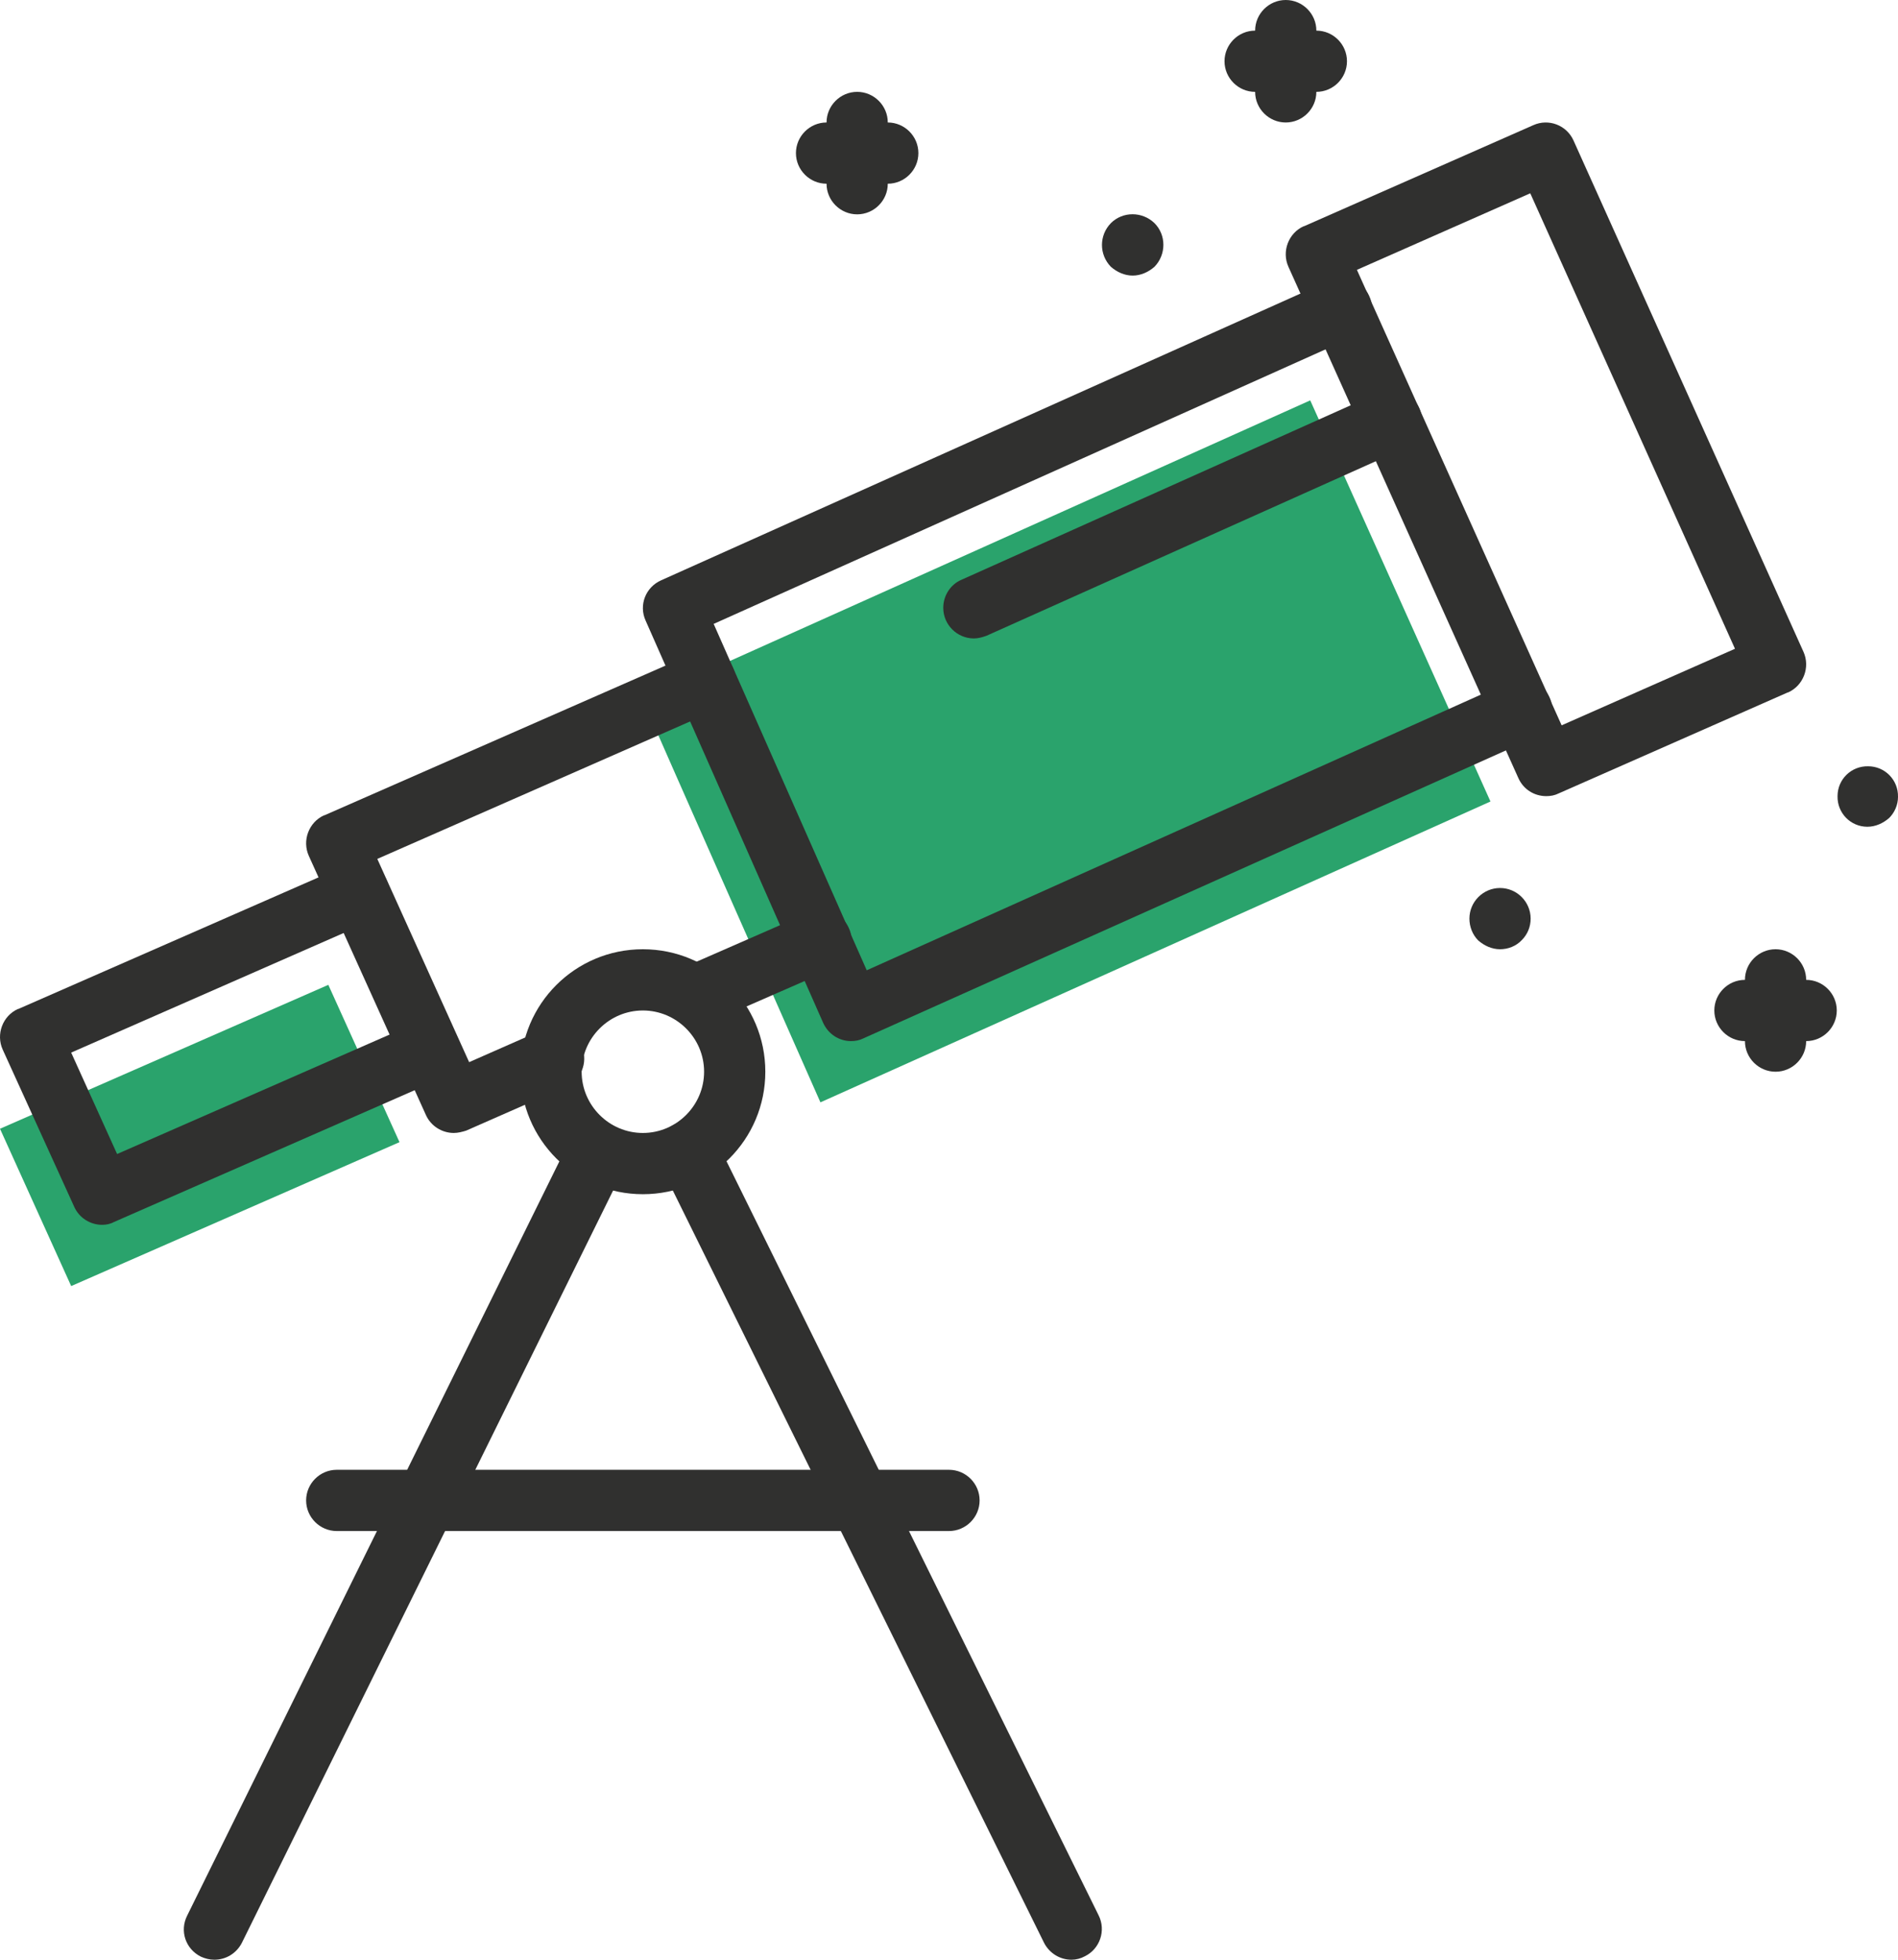
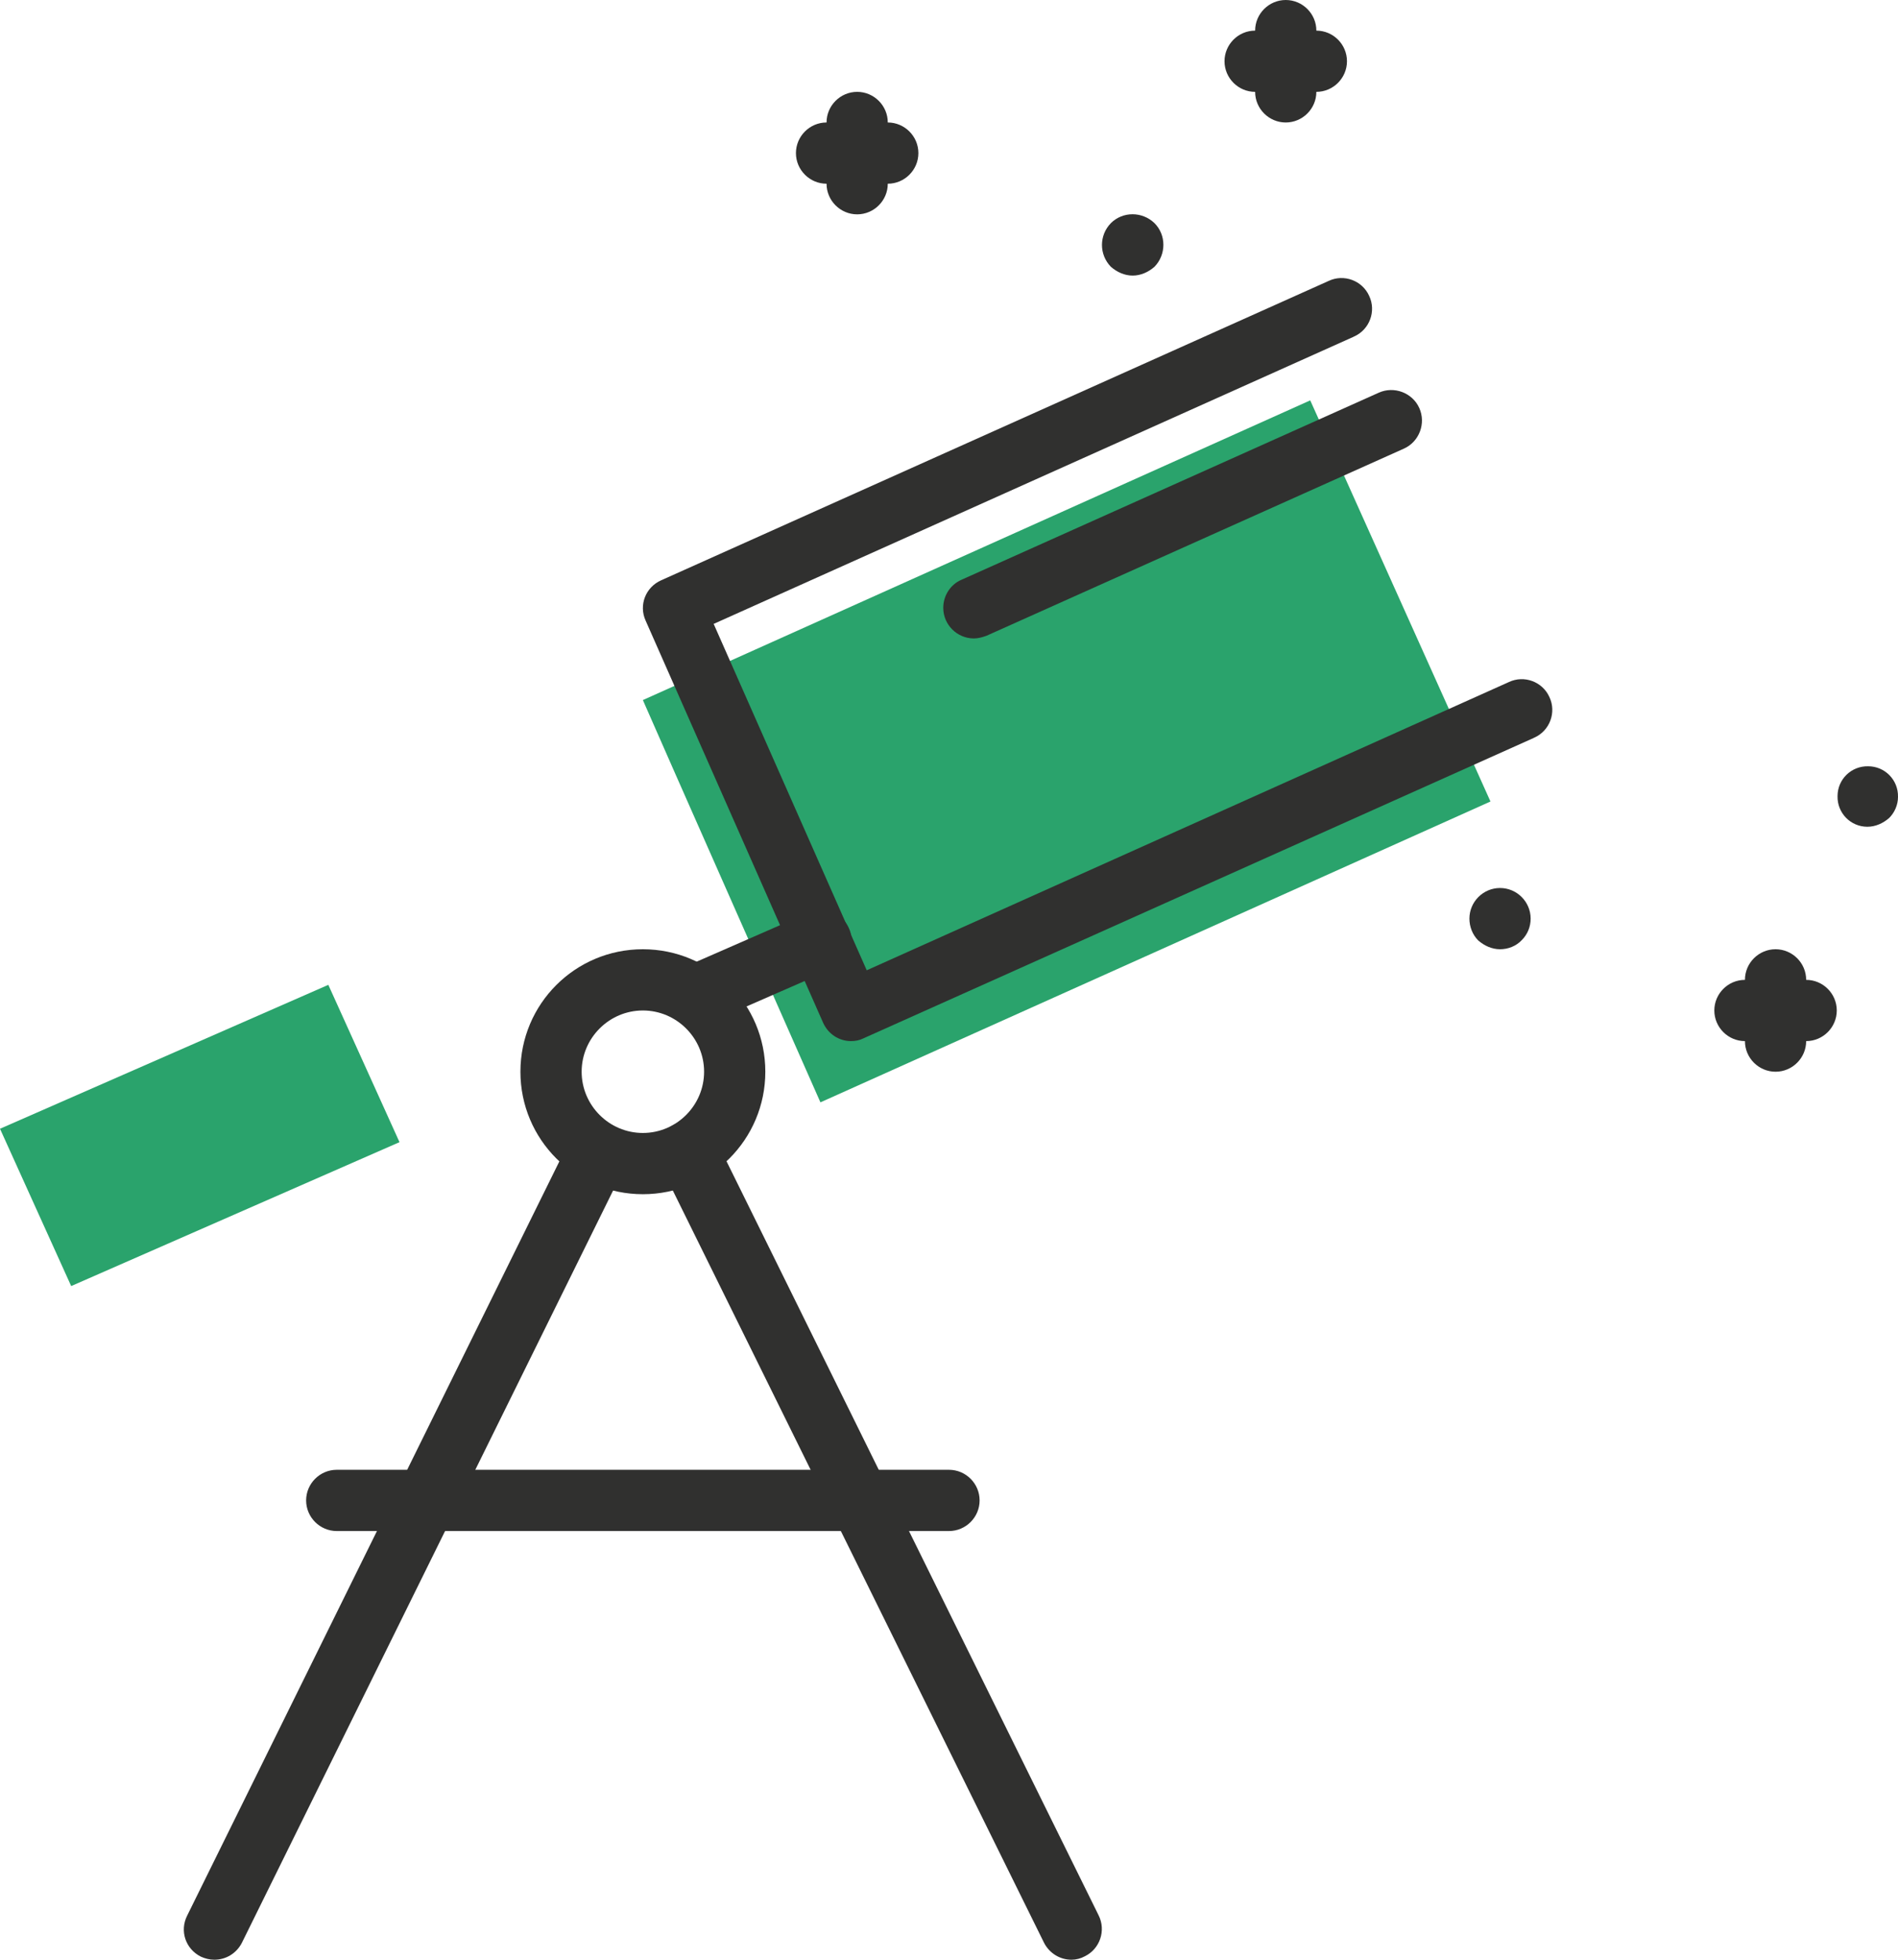
<svg xmlns="http://www.w3.org/2000/svg" version="1.1" id="Capa_1" x="0px" y="0px" viewBox="0 0 496 512" style="enable-background:new 0 0 496 512;" xml:space="preserve">
  <style type="text/css">
	.st0{fill:#2AA36C;}
	.st1{fill:#30302F;}
</style>
  <title>telescope</title>
  <polygon class="st0" points="85.8,257.3 0,294.9 18.6,336 104.4,298.4 " />
  <polygon class="st0" points="342.4,104.6 168,182.9 176.4,202 206.4,269.9 214.4,288 389.5,209.4 " />
-   <path class="st1" d="M404.1,208c-3.2,0-6-1.8-7.3-4.7L336.7,69.7c-1.8-4,0-8.8,4-10.6c0,0,0,0,0.1,0l59.9-26.4c4-1.8,8.7,0,10.5,4  l60.1,133.6c1.8,4,0,8.8-4,10.6c0,0,0,0-0.1,0l-59.9,26.4C406.3,207.8,405.2,208,404.1,208z M354.6,70.5l53.5,119l45.3-20l-53.5-119  L354.6,70.5z" />
  <path class="st1" d="M222.4,272c-3.2,0-6-1.9-7.3-4.8l-46.4-105.1c-1.8-4,0-8.7,4.1-10.5l174.4-78.2c4-1.9,8.8-0.1,10.6,3.9  c1.9,4,0.1,8.8-3.9,10.6c-0.1,0-0.2,0.1-0.2,0.1l-167.2,75l40,90.5l167.8-75.3c4-1.9,8.8-0.1,10.6,3.9c1.9,4,0.1,8.8-3.9,10.6  c-0.1,0-0.2,0.1-0.2,0.1l-175.2,78.5C224.6,271.8,223.5,272,222.4,272z" />
  <path class="st1" d="M254.5,166.8c-4.4,0-8-3.6-8-8c0-3.2,1.9-6.1,4.7-7.3l109.1-48.9c4-1.8,8.8,0,10.6,4c1.8,4,0,8.8-4,10.6l0,0  l-109.1,48.9C256.7,166.5,255.6,166.8,254.5,166.8z" />
  <path class="st1" d="M181.7,268.2c-4.4,0-8-3.6-8-8c0-3.2,1.9-6.1,4.8-7.4l32.7-14.3c4-1.9,8.8-0.1,10.6,3.9c1.9,4,0.1,8.8-3.9,10.6  c-0.1,0-0.2,0.1-0.3,0.1l-32.7,14.3C183.9,268,182.8,268.2,181.7,268.2z" />
-   <path class="st1" d="M118.6,296c-3.1,0-6-1.8-7.3-4.7l-30.6-67.7c-1.8-4,0-8.8,4-10.6c0,0,0.1,0,0.1,0l96.4-42.3  c4-1.8,8.8,0.1,10.5,4.1s-0.1,8.8-4.1,10.5l-89,39.1l24,53.1l18.4-8.1c3.9-2,8.8-0.5,10.8,3.5c2,3.9,0.5,8.8-3.5,10.8  c-0.3,0.1-0.5,0.3-0.8,0.4l-25.7,11.3C120.8,295.7,119.7,296,118.6,296z" />
-   <path class="st1" d="M26.7,320c-3.1,0-6-1.8-7.3-4.7L0.7,274.2c-1.8-4,0-8.8,4-10.6c0,0,0.1,0,0.1,0L90.6,226  c4-1.8,8.8,0.1,10.5,4.1c1.8,4-0.1,8.8-4.1,10.5L18.6,275l12,26.5l78.5-34.4c4-1.8,8.8,0.1,10.5,4.1s-0.1,8.8-4.1,10.5l-85.8,37.6  C28.8,319.8,27.7,320,26.7,320z" />
  <path class="st1" d="M168,312c-17.7,0-32-14.3-32-32s14.3-32,32-32s32,14.3,32,32S185.7,312,168,312z M168,264c-8.8,0-16,7.2-16,16  s7.2,16,16,16s16-7.2,16-16S176.8,264,168,264z" />
  <path class="st1" d="M56,512c-1.2,0-2.4-0.3-3.5-0.8c-4-2-5.6-6.7-3.6-10.7l100.2-203c2-4,6.8-5.6,10.7-3.6s5.6,6.8,3.6,10.7l0,0  l-100.2,203C61.8,510.3,59.1,512,56,512z" />
  <path class="st1" d="M280,512c-3,0-5.8-1.7-7.2-4.5l-100.2-203c-2-4-0.3-8.8,3.6-10.7s8.8-0.3,10.7,3.6l100.2,203  c2,4,0.3,8.8-3.6,10.7C282.4,511.7,281.2,512,280,512z" />
  <path class="st1" d="M248,400H88c-4.4,0-8-3.6-8-8s3.6-8,8-8h160c4.4,0,8,3.6,8,8S252.4,400,248,400z" />
  <path class="st1" d="M224,56c-4.4,0-8-3.6-8-8V32c0-4.4,3.6-8,8-8s8,3.6,8,8v16C232,52.4,228.4,56,224,56z" />
  <path class="st1" d="M232,48h-16c-4.4,0-8-3.6-8-8s3.6-8,8-8h16c4.4,0,8,3.6,8,8S236.4,48,232,48z" />
  <path class="st1" d="M488,216c-4.4,0-7.9-3.6-7.8-8c0-4.4,3.6-7.9,8-7.8c4.4,0,7.9,3.6,7.8,8c0,2.1-0.9,4.1-2.3,5.5  C492.1,215.1,490.1,216,488,216z" />
  <path class="st1" d="M464,280c-4.4,0-8-3.6-8-8v-16c0-4.4,3.6-8,8-8s8,3.6,8,8v16C472,276.4,468.4,280,464,280z" />
  <path class="st1" d="M472,272h-16c-4.4,0-8-3.6-8-8s3.6-8,8-8h16c4.4,0,8,3.6,8,8S476.4,272,472,272z" />
  <path class="st1" d="M296,72c-2.1,0-4.1-0.9-5.7-2.3c-3.1-3.2-3.1-8.2,0-11.4c3.1-3.1,8.2-3.1,11.4,0c3.1,3.1,3.1,8.2,0,11.4l0,0  C300.1,71.1,298.1,72,296,72z" />
  <path class="st1" d="M336,32c-4.4,0-8-3.6-8-8V8c0-4.4,3.6-8,8-8s8,3.6,8,8v16C344,28.4,340.4,32,336,32z" />
  <path class="st1" d="M344,24h-16c-4.4,0-8-3.6-8-8s3.6-8,8-8h16c4.4,0,8,3.6,8,8S348.4,24,344,24z" />
  <path class="st1" d="M392,248c-2.1,0-4.1-0.9-5.7-2.3c-1.5-1.5-2.3-3.6-2.3-5.7c0-4.4,3.6-8,8-8c4.4,0,8,3.6,8,8  c0,2.1-0.8,4.1-2.3,5.6C396.2,247.2,394.1,248,392,248z" />
</svg>